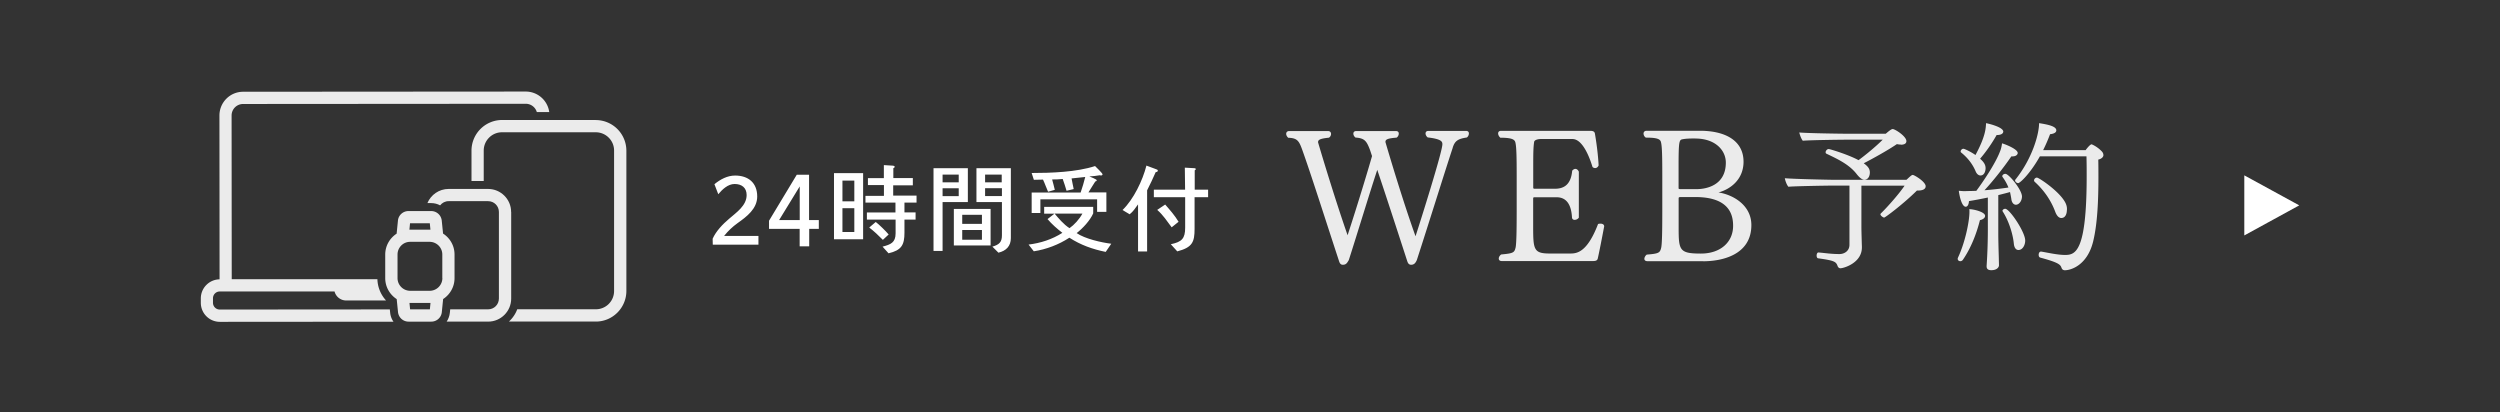
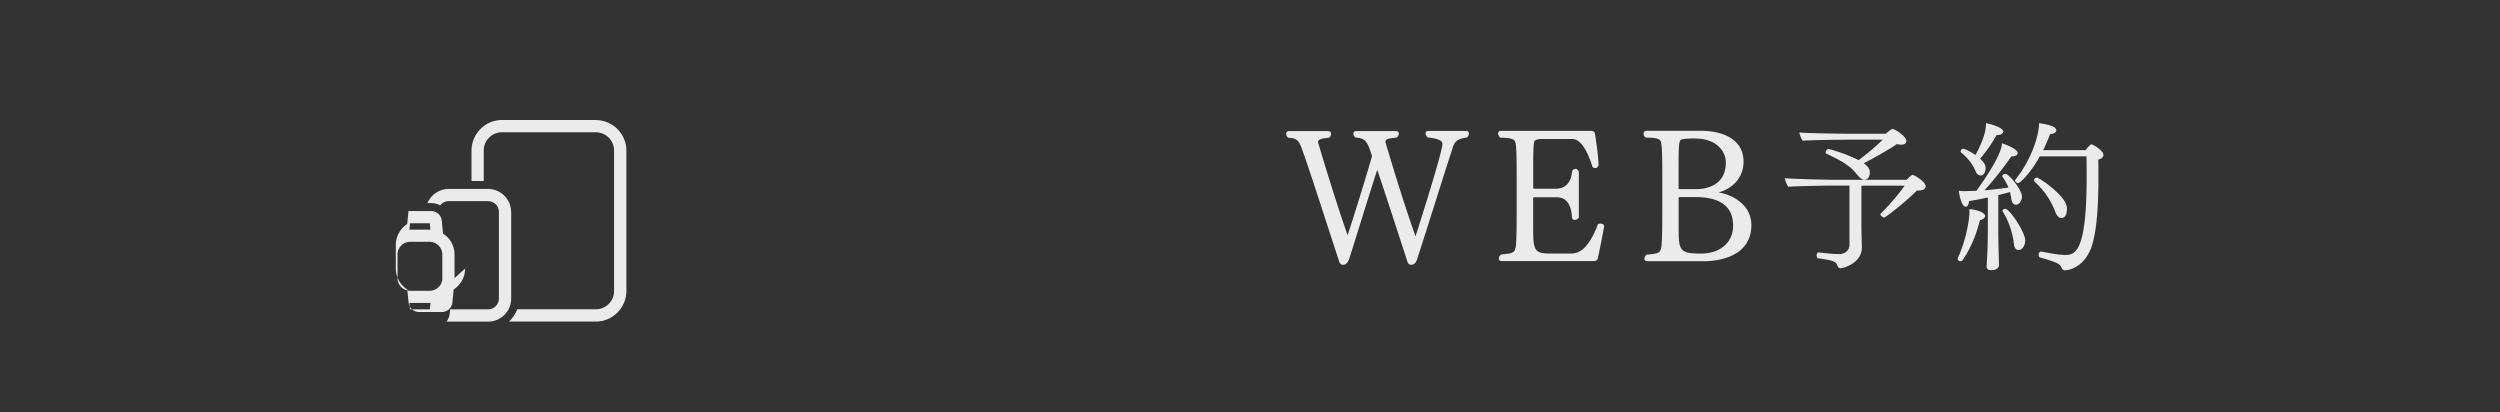
<svg xmlns="http://www.w3.org/2000/svg" id="_レイヤー_2" data-name="レイヤー 2" viewBox="0 0 364 60">
  <rect x="0" y="0" width="364" height="60" fill="#333333" stroke="none" />
  <defs>
    <style>.cls-2{stroke-width:0}.cls-3{opacity:.9}.cls-2{fill:#fff}</style>
  </defs>
  <g id="contents">
    <path d="M.02.1h363.96v59.79H.02z" style="stroke-width:0;fill:none" />
    <g class="cls-3">
      <path d="M86.74 17.47H73.09a4.466 4.466 0 0 0-4.44 4.46v4.42h1.78v-4.42c0-1.47 1.19-2.67 2.66-2.67h13.65c1.47 0 2.67 1.19 2.67 2.66v20.44a2.652 2.652 0 0 1-2.65 2.67H75.31c-.26.7-.68 1.3-1.21 1.79h12.66c2.45 0 4.44-2.01 4.44-4.46V21.92a4.466 4.466 0 0 0-4.46-4.44Z" class="cls-2" />
-       <path d="M56.76 45.05 32 45.07c-.55 0-.99-.44-.99-.99v-.65c0-.55.44-.99.99-.99h16.71c.19.75.88 1.31 1.69 1.31h5.81a4.78 4.78 0 0 1-1.26-3.1H33.74l-.02-23.83c0-.93.75-1.68 1.68-1.68l41.15-.03c.76 0 1.41.51 1.61 1.21h1.81a3.46 3.46 0 0 0-3.42-2.99l-41.15.03c-1.91 0-3.45 1.55-3.45 3.46l.02 23.85a2.774 2.774 0 0 0-2.73 2.77v.65a2.77 2.77 0 0 0 2.77 2.77l25.28-.02c-.26-.37-.43-.81-.48-1.28l-.05-.49Z" class="cls-2" />
      <path d="M74.42 30.86c0-1.85-1.51-3.35-3.35-3.35h-5.75c-1.39 0-2.58.85-3.09 2.06h.55c.47 0 .92.12 1.3.33.29-.37.73-.61 1.24-.61h5.75c.87 0 1.57.7 1.57 1.57v12.61c0 .87-.7 1.57-1.56 1.57h-5.53l-.05.5c-.01.12-.03.24-.06.35 0 .04-.02.07-.03.11-.02.07-.04.15-.07.22-.02.04-.04.08-.05.12-.03.06-.05.13-.08.19-.02.04-.05.08-.07.12-.04.06-.07.12-.11.18h6.05c1.85 0 3.35-1.51 3.35-3.35V30.87Z" class="cls-2" />
-       <path d="M66.18 40.49v-3.44c0-1.28-.67-2.4-1.67-3.04l-.19-1.88c-.08-.8-.74-1.4-1.55-1.4h-3.29c-.8 0-1.47.6-1.54 1.4l-.19 1.89c-1 .65-1.66 1.77-1.66 3.04v3.44c0 1.28.67 2.4 1.67 3.05l.19 1.88c.08.8.74 1.4 1.55 1.4h3.29c.8 0 1.47-.6 1.54-1.4l.19-1.89c1-.65 1.66-1.77 1.66-3.04Zm-6.48-7.98h2.88l.09.93h-3.06l.09-.93Zm2.89 12.53h-2.88l-.09-.93h3.06l-.09.93Zm1.82-4.55c0 1.02-.83 1.85-1.85 1.85h-2.83a1.85 1.85 0 0 1-1.85-1.84v-3.44c0-1.02.82-1.85 1.84-1.85h2.83c1.02 0 1.85.83 1.85 1.84v3.44Z" class="cls-2" />
+       <path d="M66.18 40.49v-3.44c0-1.28-.67-2.4-1.67-3.04l-.19-1.88c-.08-.8-.74-1.4-1.55-1.4h-3.29l-.19 1.89c-1 .65-1.66 1.77-1.66 3.04v3.44c0 1.28.67 2.4 1.67 3.05l.19 1.88c.08.8.74 1.4 1.55 1.4h3.29c.8 0 1.47-.6 1.54-1.4l.19-1.89c1-.65 1.66-1.77 1.66-3.04Zm-6.48-7.98h2.88l.09.93h-3.06l.09-.93Zm2.89 12.53h-2.88l-.09-.93h3.06l-.09.93Zm1.82-4.55c0 1.02-.83 1.85-1.85 1.85h-2.83a1.85 1.85 0 0 1-1.85-1.84v-3.44c0-1.02.82-1.85 1.84-1.85h2.83c1.02 0 1.85.83 1.85 1.84v3.44Z" class="cls-2" />
    </g>
-     <path d="M326.77 34.28v-8.75l8 4.37-8 4.38Z" class="cls-2" />
    <g class="cls-3">
      <path d="M211.52 21.51c-.94 2.81-3.45 10.88-5.23 16.36-.16.35-.35.67-.81.68-.46 0-.54-.4-.65-.73-1.49-4.59-3.14-9.66-4.3-13.09-1.21 3.67-2.88 9.21-4.15 13.15-.22.35-.35.67-.86.67-.43 0-.51-.4-.62-.73-2.03-6.18-4.03-12.5-5.33-16.11-.43-1.16-.68-1.62-2-1.65-.19-.16-.3-.38-.3-.57 0-.22.13-.4.43-.41h5.64c.32 0 .46.18.46.43 0 .19-.11.43-.32.54-1.48.14-1.57.38-1.57.68.68 2.32 2.62 8.72 4.3 13.52 1.54-4.7 3.07-9.8 3.56-11.53-.11-.3-.24-.75-.35-1.02-.46-1.19-.78-1.59-2.05-1.67-.22-.16-.32-.38-.32-.57 0-.22.13-.38.43-.38h5.75c.32 0 .43.16.43.37s-.11.46-.32.59c-1.48.11-1.62.32-1.62.65.68 2.32 2.62 8.8 4.38 13.71.73-2.24 3.91-12.31 3.91-13.39 0-.35-.05-.76-2.13-1-.19-.13-.32-.38-.32-.57 0-.22.13-.38.43-.38h5.45c.32 0 .43.16.43.37s-.11.46-.3.59c-1.35.19-1.75.54-2.05 1.46ZM232.64 37.63c-.08.32-.32.38-.76.38h-13.2c-.32 0-.46-.15-.46-.37 0-.19.13-.43.35-.59 1.78-.16 1.92-.27 2.1-1 .13-.59.16-2.7.16-5.37v-5.07c0-2.65-.03-4.13-.17-4.78-.08-.46-.35-.78-2.21-.78-.19-.16-.32-.41-.32-.62 0-.22.13-.38.43-.38h12.93c.35 0 .67.04.73.4.14.78.46 2.92.54 4.64-.11.24-.3.38-.49.38-.13 0-.3-.05-.4-.16-.51-1.67-1.51-4.08-2.94-4.07h-4.53c-.51 0-1 .14-1.03.44-.11.73-.13 1.51-.13 3.4v3.21c0 .14.03.19.22.19h2.94c1.11 0 2.32-.41 2.51-2.62.16-.19.32-.27.46-.27.22 0 .4.16.51.41v6.69c-.16.22-.4.32-.62.32-.19 0-.38-.11-.38-.4-.14-2.29-1.16-2.89-2.24-2.89h-3.19c-.19 0-.22.03-.22.25v4.05c0 3.32.09 3.89 2.41 3.89h2.94c.89 0 2.46 0 4.1-4.3.11-.03.24-.05.35-.05.27 0 .54.11.54.4-.32 1.7-.73 3.81-.94 4.7ZM247.98 38.03h-8.1c-.32 0-.46-.16-.46-.34 0-.22.16-.49.35-.62 1.78-.14 1.92-.27 2.1-1 .13-.59.16-2.62.16-5.24v-5.34c0-2.59-.03-4.08-.17-4.7-.08-.46-.35-.76-2.21-.75-.22-.11-.35-.38-.35-.59s.13-.41.46-.41h7.75c3.64 0 6.34 1.39 6.35 4.5 0 2.62-1.94 4.02-3.64 4.48 2.19.35 4.78 1.89 4.78 4.75 0 4.4-4.37 5.27-7.01 5.27Zm-1.12-17.87c-.89 0-1.46.03-1.84.11-.54.08-.62.22-.62 4.08v3.05c0 .08.03.08.08.11s.11.03.57.03h1.94c1.54 0 4.29-.6 4.29-3.86 0-1.83-1.57-3.51-4.43-3.51Zm-.02 8.53h-1.92c-.4 0-.51 0-.51.19v4.29c0 3.27.11 3.75 3.24 3.75 2.89 0 4.7-1.7 4.69-4.05 0-1.59-.54-4.18-5.51-4.18ZM280.37 27.15c0 .4-.47.59-1.05.59h-.21c-1.97 1.95-4.62 3.94-4.78 3.94-.14 0-.54-.28-.54-.47 0-.05.02-.09.05-.12 1.03-1.01 2.69-2.89 3.47-4.06h-6.29v6.05c0 .47.05 2.25.07 2.81v.14c0 2.27-2.67 3.03-3.12 3.03-.21 0-.33-.14-.4-.28-.23-.66-.4-.84-2.86-1.17-.14-.02-.21-.21-.21-.4 0-.21.09-.45.26-.45h.02c1.06.09 1.83.23 3.05.23.73 0 1.45-.47 1.45-1.34v-8.63h-2.37c-.35 0-5.42.07-6.52.17-.21-.23-.45-.82-.52-1.24 1.31.12 6.61.23 7.06.23h10.65c.14-.12.52-.5.73-.64.07-.05.14-.07.19-.07.21 0 1.88.98 1.88 1.66Zm-3.59-6.1c-.19 0-.38-.02-.59-.07-1.22.84-3.49 2.11-4.83 2.79.56.42.89.77.89 1.34 0 .45-.19 1.05-.8 1.06-.35 0-.73-.33-1.13-.84-1.1-1.41-2.82-2.2-4.39-2.95-.09-.05-.12-.12-.12-.21 0-.21.21-.47.45-.47.19 0 2.93.84 4.34 1.62.94-.68 2.55-2 3.52-2.98h-5.53c-.42 0-4.93.05-6.1.15-.21-.23-.42-.8-.52-1.2 1.38.12 6.19.18 6.64.18h5.96c.73-.64.91-.68 1.01-.68.33 0 1.99 1.05 1.99 1.76 0 .47-.54.52-.8.52ZM289.03 31.44c0 .26-.28.52-.75.61-.51 2.02-1.31 4.06-2.48 5.77-.09.14-.23.21-.38.21-.21 0-.38-.14-.38-.35 0-.05.02-.12.05-.19 1.05-2.23 1.66-5.3 1.66-6.62 0-.14 0-.28-.02-.42.7.02 2.3.42 2.3.98Zm5.37-2.85c0 .66-.42 1.22-.89 1.22-.33 0-.61-.33-.66-.84-.05-.33-.12-.66-.19-1.01-.47.14-1.06.28-1.71.45v5.63c0 .75.03 1.99.08 3.66 0 .23.02.66.02.94 0 .23-.26.7-1.12.7-.38 0-.68-.12-.68-.56v-.07c.14-2.02.19-4.01.18-6.03v-3.92c-.99.21-2 .4-2.75.52 0 .14-.07.82-.47.82-.52 0-.87-1.27-1.01-2.32.28.02.54.05.77.05.33 0 .63-.02.94-.02.23 0 .52-.02.84-.02.91-1.22 2.79-3.96 3.47-5.79.12-.28.21-.66.28-1.13.49.14 2.28.84 2.28 1.41 0 .12-.12.49-.77.49h-.16c-1.15 1.69-2.77 3.71-3.91 4.93 1.24-.09 2.58-.26 3.49-.4a6.97 6.97 0 0 0-.85-1.52c-.02-.05-.05-.07-.05-.12 0-.19.23-.35.45-.35.52 0 2.42 2.34 2.42 3.3Zm-2.73-9.42c0 .28-.33.49-.91.49h-.05c-.82 1.45-1.73 2.67-2.41 3.45.56.49.8.89.8 1.38 0 .35-.14 1.06-.75 1.06-.26 0-.54-.21-.7-.61-.42-.99-1.1-1.92-2.09-2.72a.205.205 0 0 1-.09-.16c0-.19.19-.4.4-.4.16 0 1.06.42 1.76.91 1.45-2.7 1.5-3.85 1.54-4.64.7.14 2.51.63 2.51 1.24Zm3.2 15.85c0 .7-.4 1.38-.98 1.38-.38 0-.63-.35-.68-.96-.14-1.41-.75-3.31-1.6-4.62-.02-.05-.05-.09-.05-.12 0-.16.21-.3.4-.3.63 0 2.91 3.38 2.91 4.62Zm11.39-12.46c0 .3-.26.56-.75.68.02.84.02 1.71.02 2.6 0 3.31-.14 6.75-.77 9.33-.87 3.52-3.3 4.18-4.1 4.18-.33 0-.45-.19-.52-.4-.16-.47-.59-.77-3.1-1.45-.14-.05-.21-.21-.21-.4 0-.24.12-.47.33-.47h.05c.94.16 2.37.49 3.47.49 1.5 0 3.14-.45 3.14-11.45 0-.96 0-1.95-.03-2.91h-6.78c-1.38 2.47-2.88 3.9-3.16 3.9-.21 0-.45-.19-.45-.38 0-.07.02-.12.07-.16 2.39-3 3.42-6.52 3.42-8.19 1.22.19 2.51.44 2.51 1.05 0 .14-.07.47-.91.56-.3.8-.63 1.57-1.01 2.32h6.19c.23-.33.68-.85.87-.85 0 0 .77.28 1.5 1.05.14.16.21.33.21.47Zm-5.32 7.98c0 .45-.14 1.2-.82 1.2-.38 0-.68-.38-.87-.89-.66-1.78-1.74-3.24-3-4.38a.28.28 0 0 1-.09-.21c0-.21.21-.4.42-.4.31 0 3.97 2.46 4.32 4.15.05.19.05.35.05.54Z" class="cls-2" />
    </g>
-     <path d="M110.43 35.62h-6.65l-.02-.86c.49-1.11 1.48-2.13 2.39-2.9 1.04-.91 2.56-1.91 2.56-3.46 0-1.09-.74-1.61-1.75-1.61-.98 0-1.79.79-2.38 1.49l-.56-1.46c.85-.7 1.88-1.26 3.01-1.26 1.92 0 3.22 1.05 3.22 3.05 0 1.79-1.54 2.94-2.85 3.87-.74.53-1.4 1.15-1.97 1.87h5v1.29ZM119.24 33.32h-1.42v2.55h-1.39v-2.55h-4.46v-1.18l4.04-6.7h1.79v6.6h1.42v1.27Zm-2.8-1.28v-4.9l-3 4.9h3ZM125.67 34.84h-4.24v-9.63h4.24v9.63Zm-1.28-5.53V26.3h-1.73v3.01h1.73Zm0 4.47v-3.47h-1.73v3.47h1.73Zm9.09-4.28h-1.79v1.43h1.62v1.04h-1.62v1.91c0 1.78-.43 2.56-2.32 3l-.87-.97c1.19-.31 1.9-.59 1.9-1.94v-2h-4.18v-1.04h4.16V29.5h-4.37v-.98h2.69v-1.57h-2.33v-1.01h2.32v-1.9l1.33.08c.08 0 .25.05.25.17 0 .1-.13.17-.2.2v1.44h2.84v1.05h-2.86v1.5h3.4v1.02Zm-4.94 5.42c-.62-.63-1.28-1.26-1.98-1.79.34-.27.62-.55.95-.81.46.34 1.5 1.36 1.88 1.82l-.85.79ZM140.92 29.42h-3.68v7.12h-1.32V24.49h5v4.93Zm-1.33-2.87v-1.13h-2.35v1.13h2.35Zm0 2.01v-1.15h-2.35v1.15h2.35Zm4.64 7.18h-5.35v-5.32h5.35v5.32Zm-1.26-3.14v-1.32h-2.87v1.32h2.87Zm0 2.31v-1.42h-2.87v1.42h2.87Zm4.21-.24c0 1.16-.69 1.86-1.81 2.12-.28-.28-.59-.6-.88-.88 1.01-.29 1.39-.67 1.39-1.64v-4.85h-3.71v-4.93h5.01v10.18Zm-1.33-8.12v-1.13h-2.42v1.13h2.42Zm.03 2V27.4h-2.45v1.15h2.45ZM161 36.68c-1.95-.4-3.63-1-5.3-2.07-1.54 1.01-3.36 1.7-5.18 1.98l-.76-.98c1.74-.21 3.45-.76 4.92-1.71-.78-.6-1.53-1.26-2.16-2l1.01-.79h-1.5v-.99h7.14v.95c-.46 1.04-1.51 2.17-2.41 2.87 1.21.83 3.59 1.37 5.04 1.55l-.81 1.19Zm.07-5.83h-1.33v-1.83h-8.26v1.99h-1.27v-2.98h7.13c.25-.75.49-1.5.67-2.26-.64.07-1.34.14-1.99.21.08.5.21 1.02.31 1.55l-1.04.25c-.18-.59-.35-1.16-.56-1.72-.52.06-1.02.07-1.54.07.13.5.28 1.01.39 1.51l-.98.28c-.27-.59-.46-1.19-.74-1.77l-1.33.03-.32-.99c2.83 0 6.54-.13 9.23-1.01.17.18 1.09 1.04 1.09 1.2 0 .14-.13.17-.24.17-.06 0-.11-.01-.17-.03-.5.1-1.01.13-1.51.17.17.07 1.08.42 1.08.56 0 .1-.14.17-.22.18-.35.52-.66 1.07-.99 1.58h2.61v2.83Zm-7.51.26c.52.62 1.3 1.57 2.16 2.11.67-.46 1.43-1.29 1.88-2.12h-4.03ZM168.27 25.06c-.39.88-.8 1.78-1.25 2.65v8.9h-1.32v-6.85c-.42.57-.69 1.02-1.22 1.44l-1.04-.62c1.6-1.54 2.94-4.32 3.48-6.47.48.18.92.35 1.42.53.11.04.24.07.24.22 0 .14-.2.2-.31.2Zm7.62 3.65h-1.96v4.61c0 1.92-.31 2.7-2.52 3.28l-.94-1.04c1.62-.34 2.09-.84 2.09-2.41v-4.44H168v-1.09h4.55c0-1.08-.03-2.13-.04-3.21l1.42.08c.08 0 .17.03.17.13 0 .08-.07.15-.15.18v2.82h1.95v1.09Zm-5.3 4.38c-.67-.9-1.25-1.79-2.1-2.53l1.16-.78c.73.84 1.37 1.55 1.95 2.51l-1.01.81Z" class="cls-2" />
  </g>
</svg>